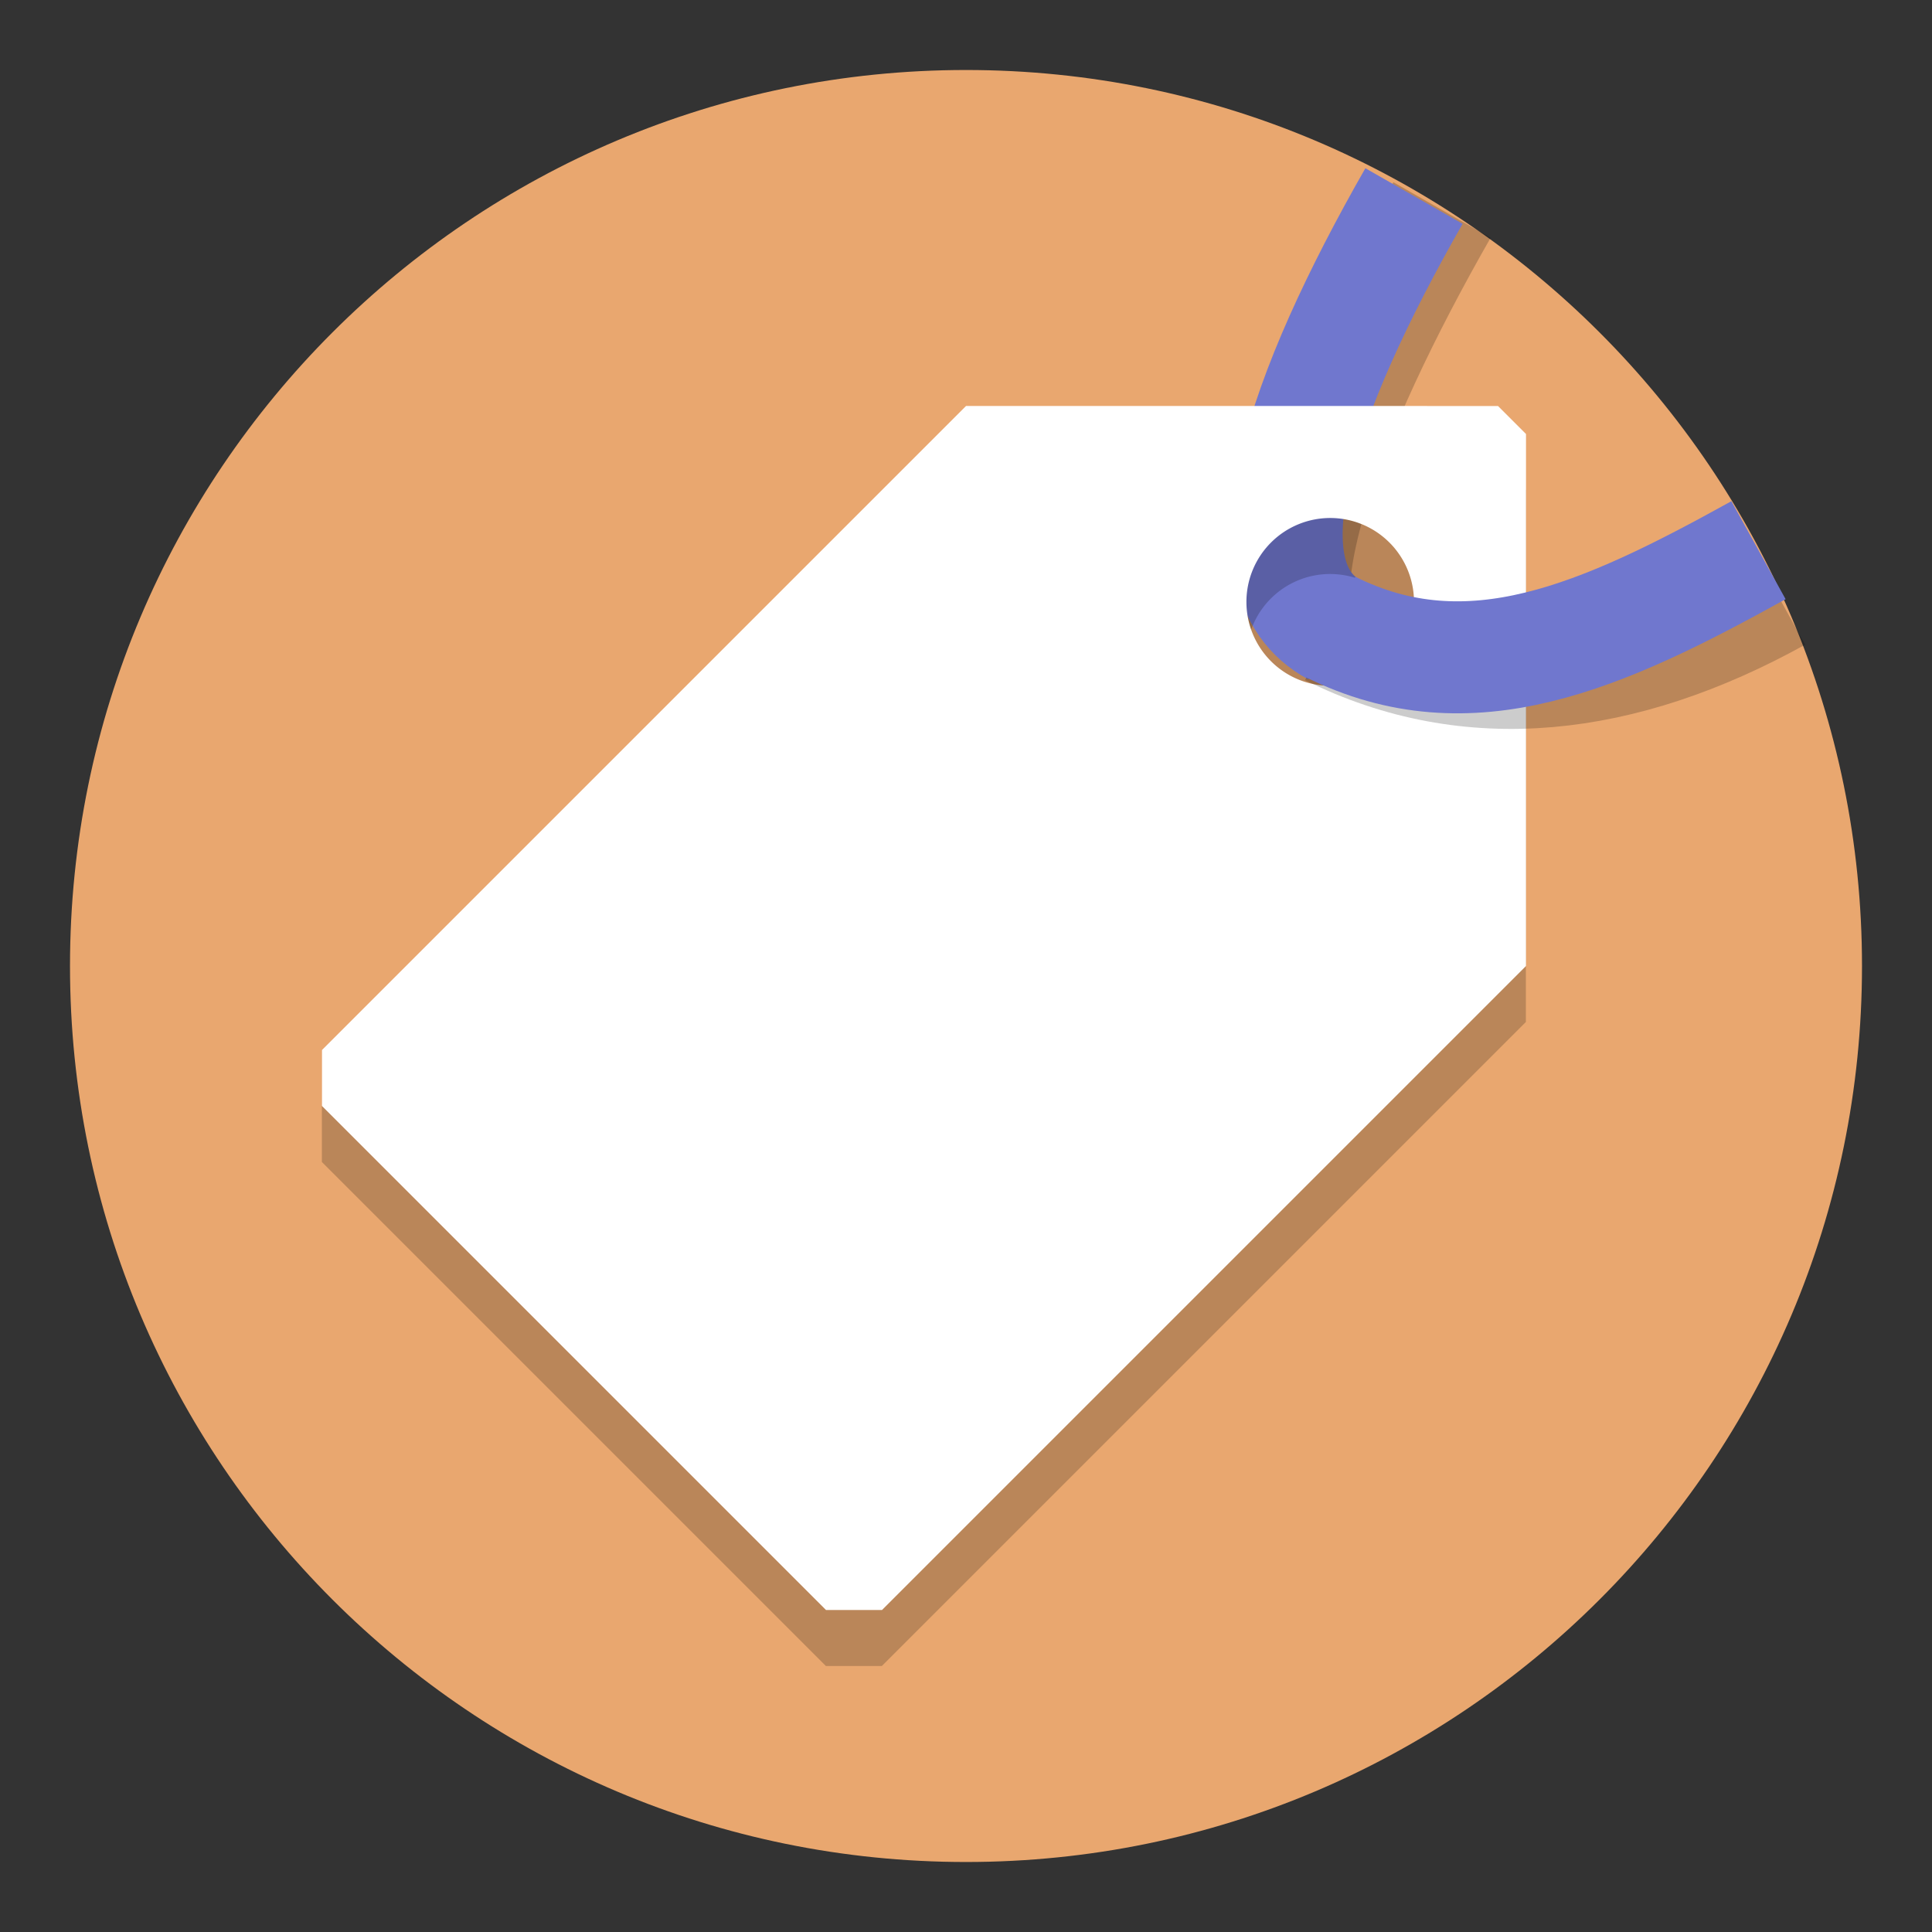
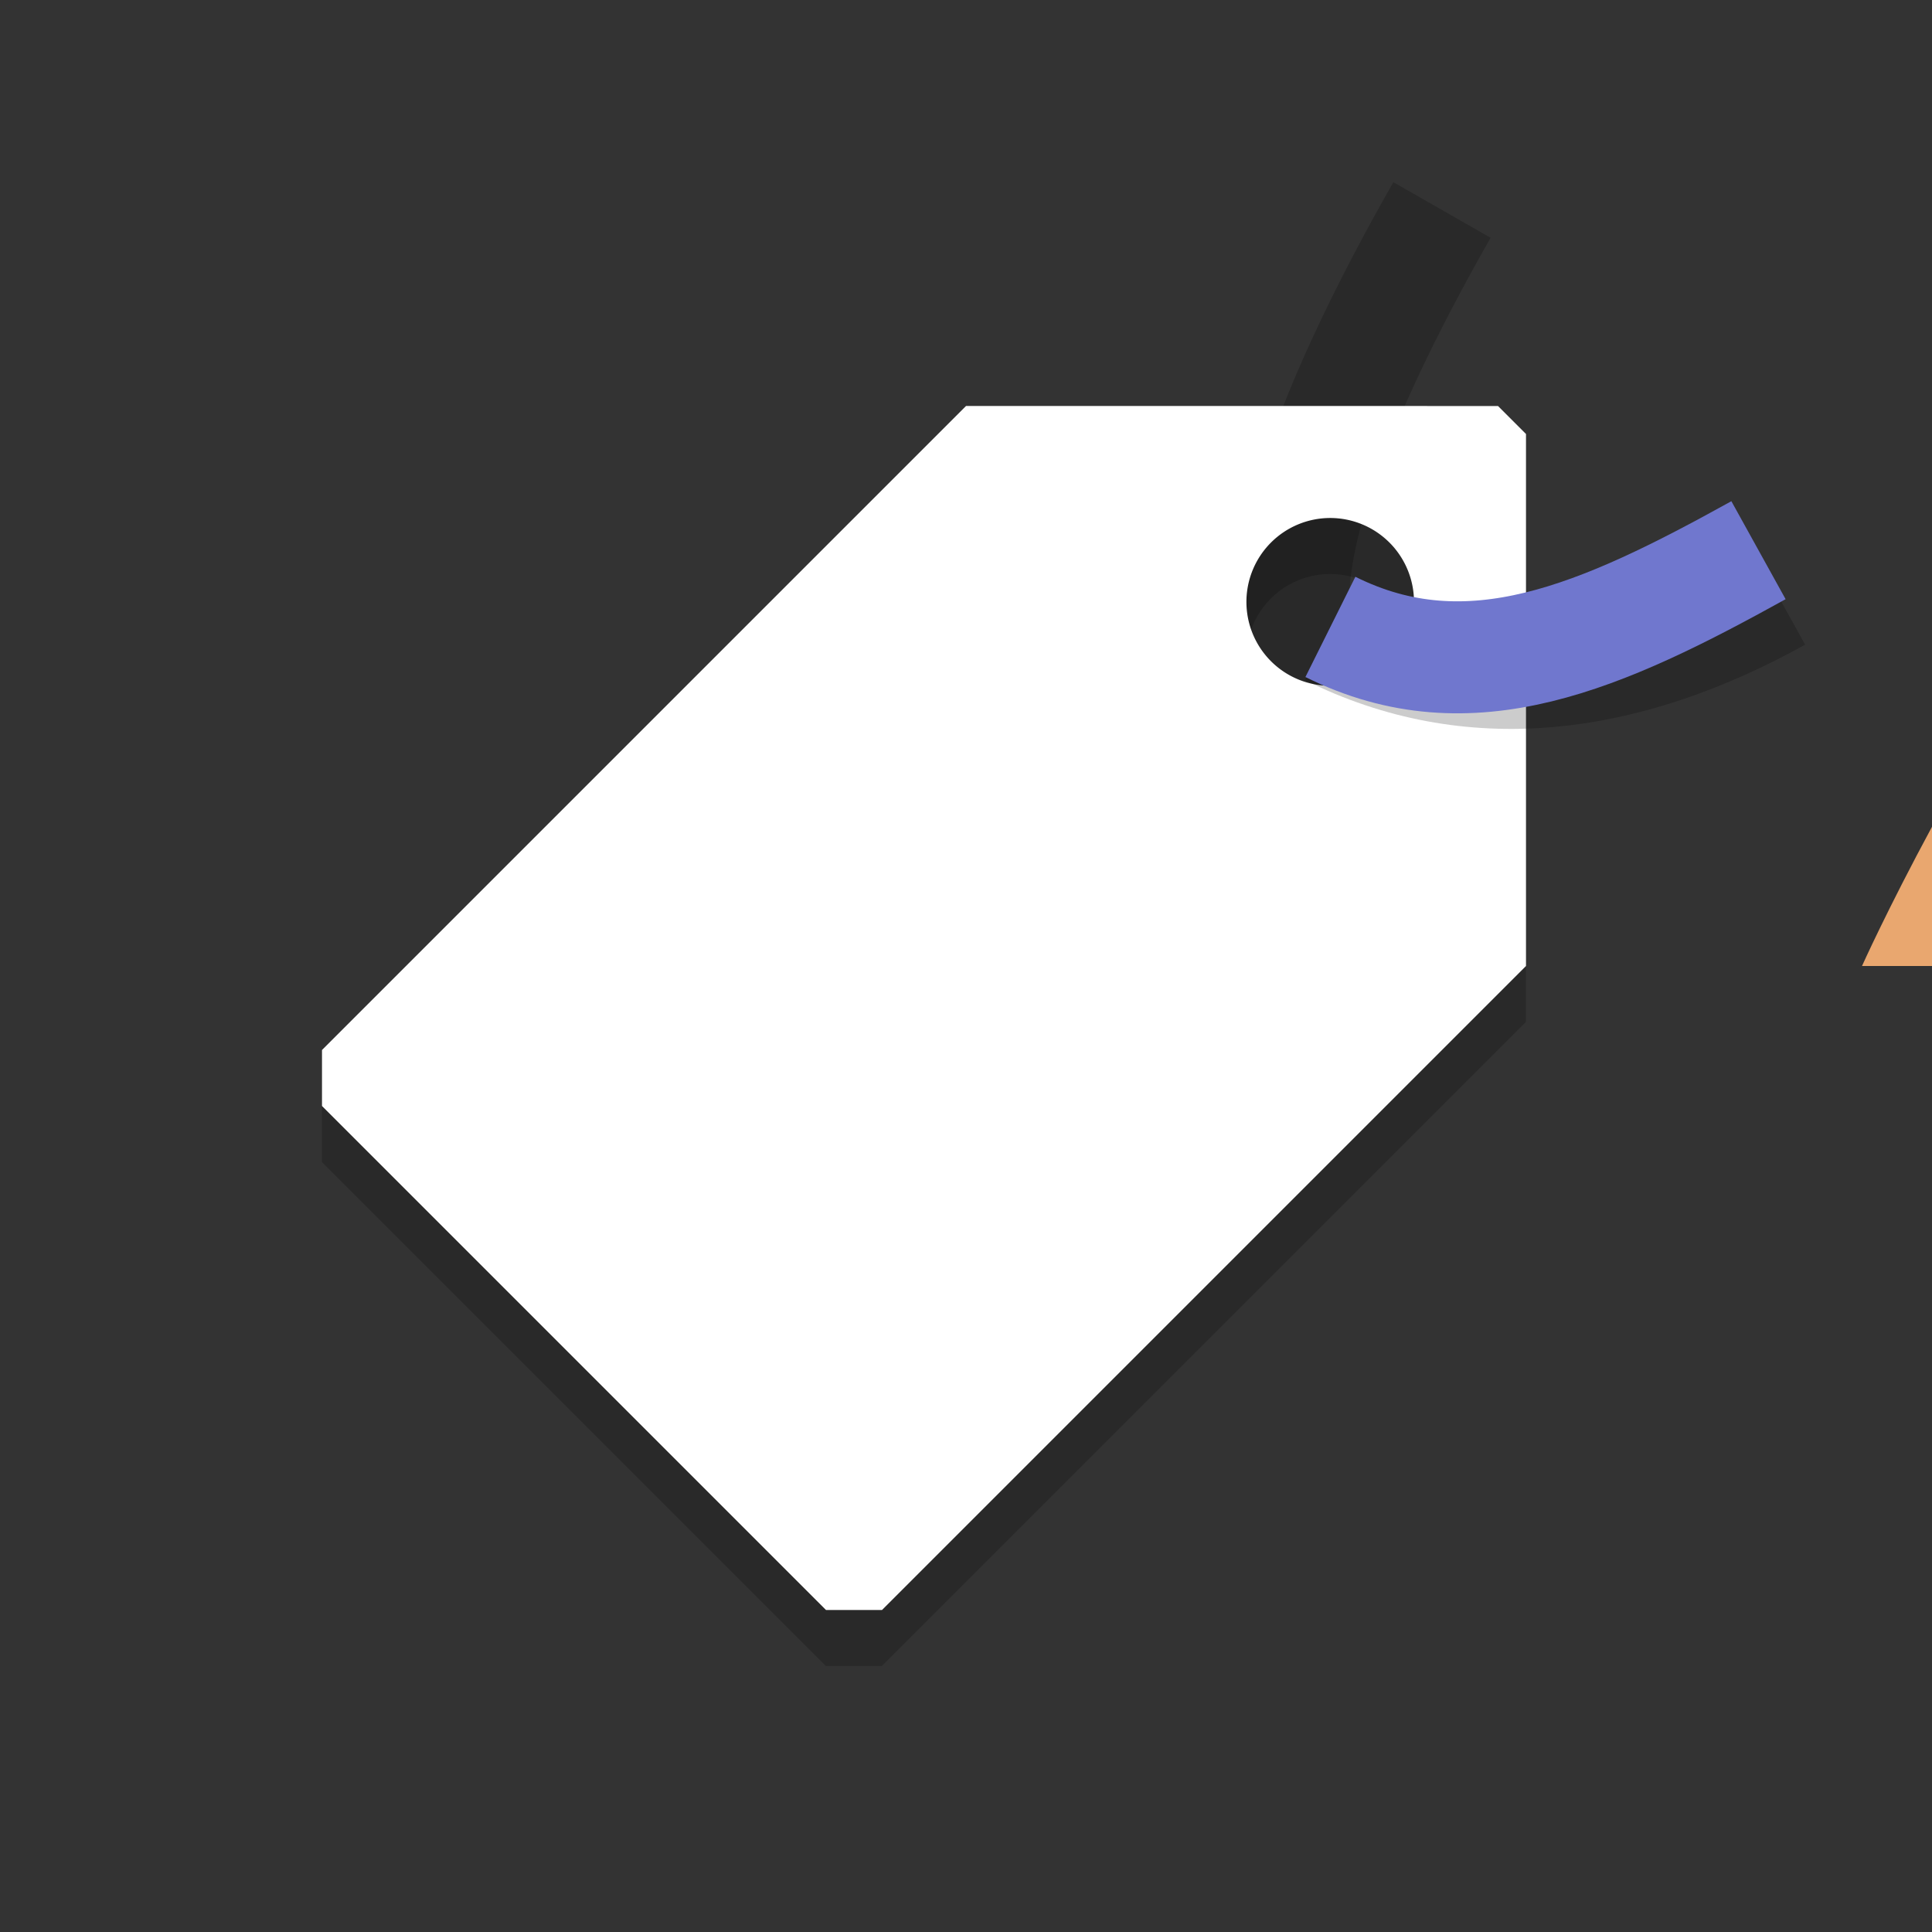
<svg xmlns="http://www.w3.org/2000/svg" width="138" height="138" version="1.1" viewBox="0 0 138 138">
  <rect x="0" y="0" width="138" height="138" fill="#333333" stroke="none" />
  <g id="label" transform="translate(437 -427)">
-     <path d="m-304 496c0 35.346-28.654 64-64 64-35.346 0-64-28.654-64-64s28.654-64 64-64c35.346 0 64 28.654 64 64" fill="#e9a76f" stroke-width=".2" />
+     <path d="m-304 496s28.654-64 64-64c35.346 0 64 28.654 64 64" fill="#e9a76f" stroke-width=".2" />
    <path d="m-341.66 476c-7.027-3.778-0.34-20 7.66-34" fill="none" stroke="#000" stroke-opacity=".2" stroke-width="8" style="paint-order:normal" />
-     <path transform="rotate(8.396)" d="m-269.08 516.83c-7.504-2.712-4.797-16.476 1.073-31.494" fill="none" stroke="#7077ce" stroke-width="8" style="paint-order:normal" />
    <path d="m-368.01 460-46 46v4l36 36h4l46-46v-38l-2-2zm26.014 8a5.986 5.992 0 0 1 5.986 5.992 5.986 5.992 0 0 1 -5.986 5.992 5.986 5.992 0 0 1 -5.984 -5.992 5.986 5.992 0 0 1 5.984 -5.992z" fill-opacity=".2" style="paint-order:normal" />
    <path d="m-368 456-46 46v4l36 36h4l46-46v-38l-2-2zm26.014 8a5.986 5.992 0 0 1 5.986 5.992 5.986 5.992 0 0 1 -5.986 5.992 5.986 5.992 0 0 1 -5.984 -5.992 5.986 5.992 0 0 1 5.984 -5.992z" fill="#fff" style="paint-order:normal" />
    <path d="m-310 469.55c-11.141 6.167-22.034 7.418-32 2.451" fill="none" stroke="#000" stroke-opacity=".2" stroke-width="8" style="paint-order:normal" />
    <path transform="rotate(8.396)" d="m-239.97 506.77c-10.121 7.728-18.866 13.344-29.451 9.885" fill="none" stroke="#7077ce" stroke-width="8" style="paint-order:normal" />
  </g>
</svg>